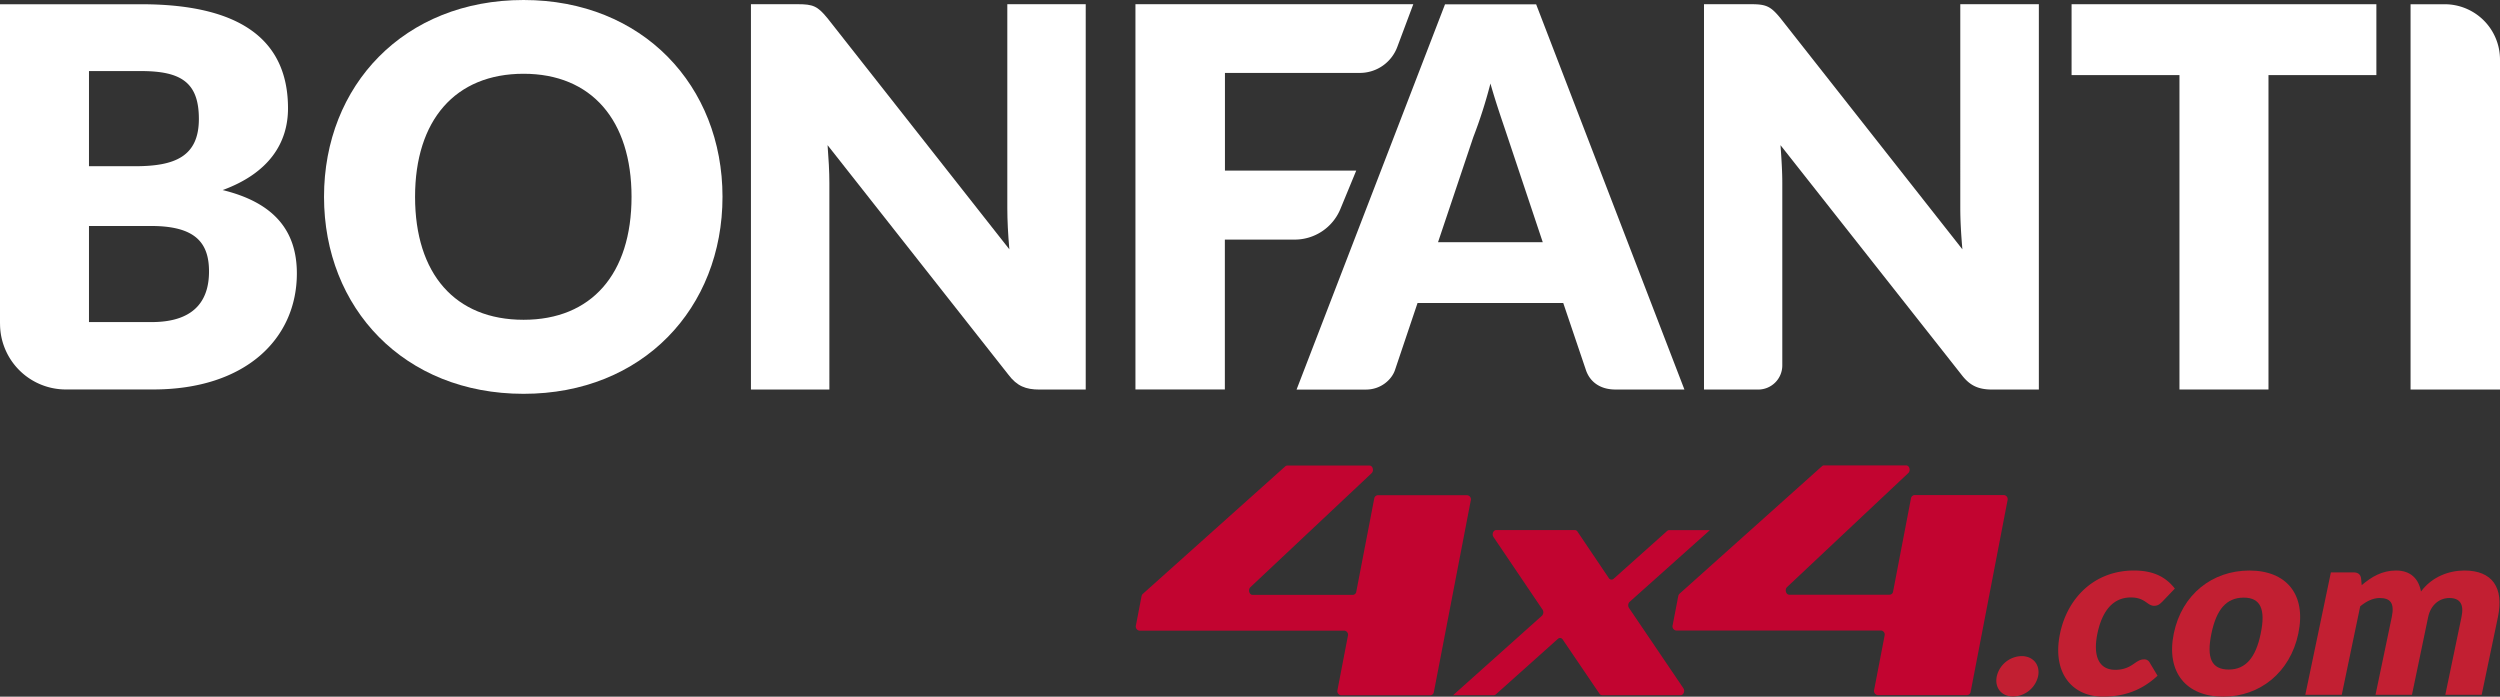
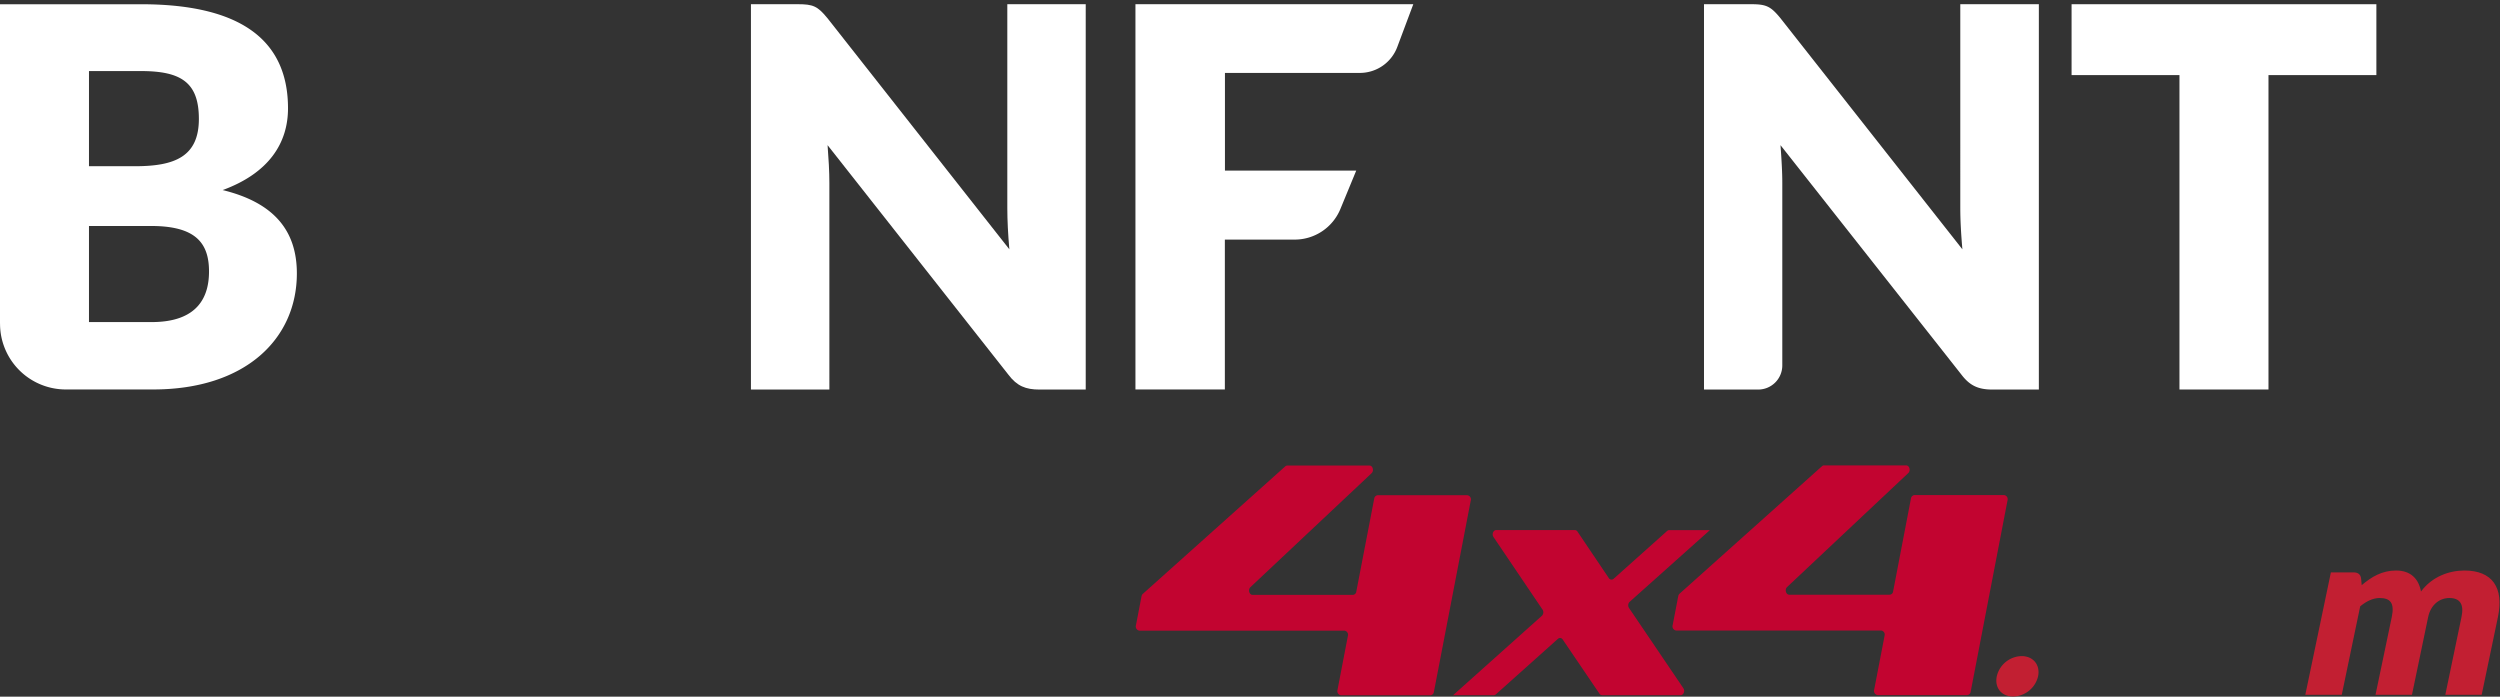
<svg xmlns="http://www.w3.org/2000/svg" id="Camada_1" data-name="Camada 1" viewBox="0 0 1296.67 361.33">
  <rect x="0" y="0" width="1296.67" height="361.33" fill="#333333" stroke="none" />
  <defs>
    <style>.cls-1{fill:#c20430;}.cls-2{fill:#fff;}.cls-3{fill:#c21f32;}</style>
  </defs>
  <path class="cls-1" d="M802.48,426.87H756a2.17,2.17,0,0,1-1.78-2.74l5.4-28.07a2.13,2.13,0,0,0-1.78-2.7H651.46a2.18,2.18,0,0,1-1.78-2.74l2.91-15.1a2.31,2.31,0,0,1,.7-1.27l73.87-66.12a1.7,1.7,0,0,1,1.1-.42h42.52c1.74,0,2.5,2.67,1.12,4l-62.84,59.09c-1.38,1.29-.62,4,1.12,4h52.08A1.91,1.91,0,0,0,764,373l9.28-48.16a2,2,0,0,1,1.78-1.72h46.51a2.15,2.15,0,0,1,1.78,2.73l-19.13,99.3a1.94,1.94,0,0,1-1.78,1.72m249.21-102L1042.41,373a1.91,1.91,0,0,1-1.78,1.72H988.57c-1.76,0-2.52-2.67-1.13-4l62.83-59.09c1.37-1.29.61-4-1.13-4h-42.52a1.65,1.65,0,0,0-1.08.42l-73.87,66.12a2.14,2.14,0,0,0-.7,1.27l-2.91,15.1a2.16,2.16,0,0,0,1.78,2.74H1036.2a2.13,2.13,0,0,1,1.78,2.7l-5.41,28.07a2.18,2.18,0,0,0,1.79,2.74h46.48a2,2,0,0,0,1.79-1.72l19.12-99.3a2.15,2.15,0,0,0-1.78-2.73h-46.49a2,2,0,0,0-1.79,1.72M947.38,341.21H926.29a1.62,1.62,0,0,0-1.08.43l-27.76,24.81a1.64,1.64,0,0,1-2.51-.37L878.71,342a1.75,1.75,0,0,0-1.42-.82H836.57c-1.55,0-2.41,2.18-1.42,3.63l25.43,37.64a2.55,2.55,0,0,1-.34,3.2l-46.06,41.19h21.09a1.66,1.66,0,0,0,1.09-.44l32.2-28.8a1.62,1.62,0,0,1,2.5.39l19,28a1.7,1.7,0,0,0,1.41.84h40.71c1.56,0,2.41-2.18,1.42-3.64L905.43,381.6a2.55,2.55,0,0,1,.33-3.2Z" transform="translate(-60.51 -66.26)" />
  <path class="cls-2" d="M60.51,234.11V68.46h73.18c55,0,76.2,21.11,76.2,54,0,17.94-9.86,33.57-33.89,42.38,26.24,6.42,38.48,20.69,38.48,43.22,0,34-26.76,60.2-74.49,60.2H94.53a34.1,34.1,0,0,1-34-34.19m46.13-81.6h24c20.5,0,33-5,33-24.53,0-18.94-9.25-24.82-30-24.82h-27Zm0,31v49.84h32.51c24.42,0,29.75-13.62,29.75-26.24,0-14.66-6.81-23.6-30-23.6Z" transform="translate(-60.51 -66.26)" />
-   <path class="cls-2" d="M332.07,270.52c-62,0-103.5-44.45-103.5-102.2s41.5-102.06,103.5-102.06c61.84,0,103.18,44.54,103.18,102.06,0,57.75-41.34,102.2-103.18,102.2m0-166c-35.5,0-56.28,24.14-56.28,63.81,0,40,20.78,63.79,56.28,63.79,35.21,0,56-23.76,56-63.79,0-39.67-20.75-63.81-56-63.81" transform="translate(-60.51 -66.26)" />
  <path class="cls-2" d="M489.59,75.57l94.44,120c-.67-7.68-1.06-14.91-1.06-21.36V68.44h40.67V268.31h-24c-7.1,0-11.63-1.78-16.09-7.69l-93.8-119.07c.54,7,.93,13.75.93,19.59V268.31H450V68.44h24.25c8,0,10.28,1,15.33,7.13" transform="translate(-60.51 -66.26)" />
  <path class="cls-2" d="M983.87,75.57l94.47,120c-.67-7.68-1.09-14.91-1.09-21.36V68.44H1118V268.31h-24c-7.1,0-11.63-1.78-16.12-7.69L984,141.55c.51,7,.93,13.75.93,19.59v94.64a12.51,12.51,0,0,1-12.47,12.53H944.32V68.44h24.26c7.93,0,10.24,1,15.29,7.13" transform="translate(-60.51 -66.26)" />
  <path class="cls-2" d="M793.54,68.45l-8.29,22.14a20.73,20.73,0,0,1-19.4,13.49h-70v50.65h68.1l-8.25,20A25.65,25.65,0,0,1,732,190.53h-36.2v77.75H649.43V68.45Z" transform="translate(-60.51 -66.26)" />
-   <path class="cls-2" d="M934.16,268.29H898.37c-8.06,0-13.23-4.1-15.26-10l-11.79-34.86H795.74L784,258.32c-1.77,5-7.39,10-15,10h-36l77-199.83h47.26Zm-127.79-76.4h54.32l-18.28-54.71c-2.31-7-5.75-16.63-8.86-27.6a247,247,0,0,1-8.9,27.85Z" transform="translate(-60.51 -66.26)" />
  <polygon class="cls-2" points="1232.55 2.19 1232.55 38.95 1176.59 38.95 1176.59 202.02 1130.42 202.02 1130.42 38.95 1074.46 38.95 1074.46 2.19 1232.55 2.19" />
-   <path class="cls-2" d="M1357.18,268.3h-46.39V68.46h17.73a28.71,28.71,0,0,1,28.66,28.79Z" transform="translate(-60.51 -66.26)" />
  <path class="cls-3" d="M1109.08,406.56c6,0,9.74,4.63,8.52,10.47a13.55,13.55,0,0,1-12.93,10.48c-6.07,0-9.71-4.57-8.49-10.48a13.53,13.53,0,0,1,12.9-10.47" transform="translate(-60.51 -66.26)" />
-   <path class="cls-3" d="M1182.16,378.2c-1.45,1.43-2.42,2.27-4.37,2.27-3.65,0-4.56-4.33-12.07-4.33-9.28,0-14.88,7-17.33,18.62-2.52,12.16,1,18.91,9.21,18.91,8.78,0,10.41-5.41,14.88-5.41a3.1,3.1,0,0,1,3,1.66l4.08,6.81c-9.59,9-19.81,10.85-28.42,10.85-15.54,0-26.48-12-22.14-32.82,3.84-18.36,17.77-32.59,38.33-32.59,9.94,0,16.45,3.26,21.2,9.37Z" transform="translate(-60.51 -66.26)" />
-   <path class="cls-3" d="M1252.6,394.77c-4.21,20.22-19.9,32.82-39,32.82S1183.83,415,1188,394.77s20-32.59,39.22-32.59,29.59,12.48,25.37,32.59m-19.53.11c2.65-12.6-.06-18.65-8.77-18.65-8.93,0-14.18,6-16.79,18.65s0,18.65,9,18.65c8.71,0,14-6.11,16.57-18.65" transform="translate(-60.51 -66.26)" />
  <path class="cls-3" d="M1256.2,426.62l13.27-63.49h11.67c2.38,0,3.77,1.05,4,3.23l.31,3.41c5.13-4.37,10.6-7.6,17.83-7.6,7.61,0,11.67,4.31,12.93,10.88,5.81-7.82,14.71-10.88,22.51-10.88,14.5,0,20.57,8.88,17.39,24.12l-8.43,40.33h-18.86l8.39-40.33c1.39-6.54-.72-9.86-6.29-9.86-5.12,0-9.65,3.52-11,9.86l-8.4,40.33h-18.9l8.43-40.33c1.54-7.3-.79-9.86-6.32-9.86-3.43,0-6.82,1.66-10.06,4.31l-9.56,45.88Z" transform="translate(-60.51 -66.26)" />
</svg>